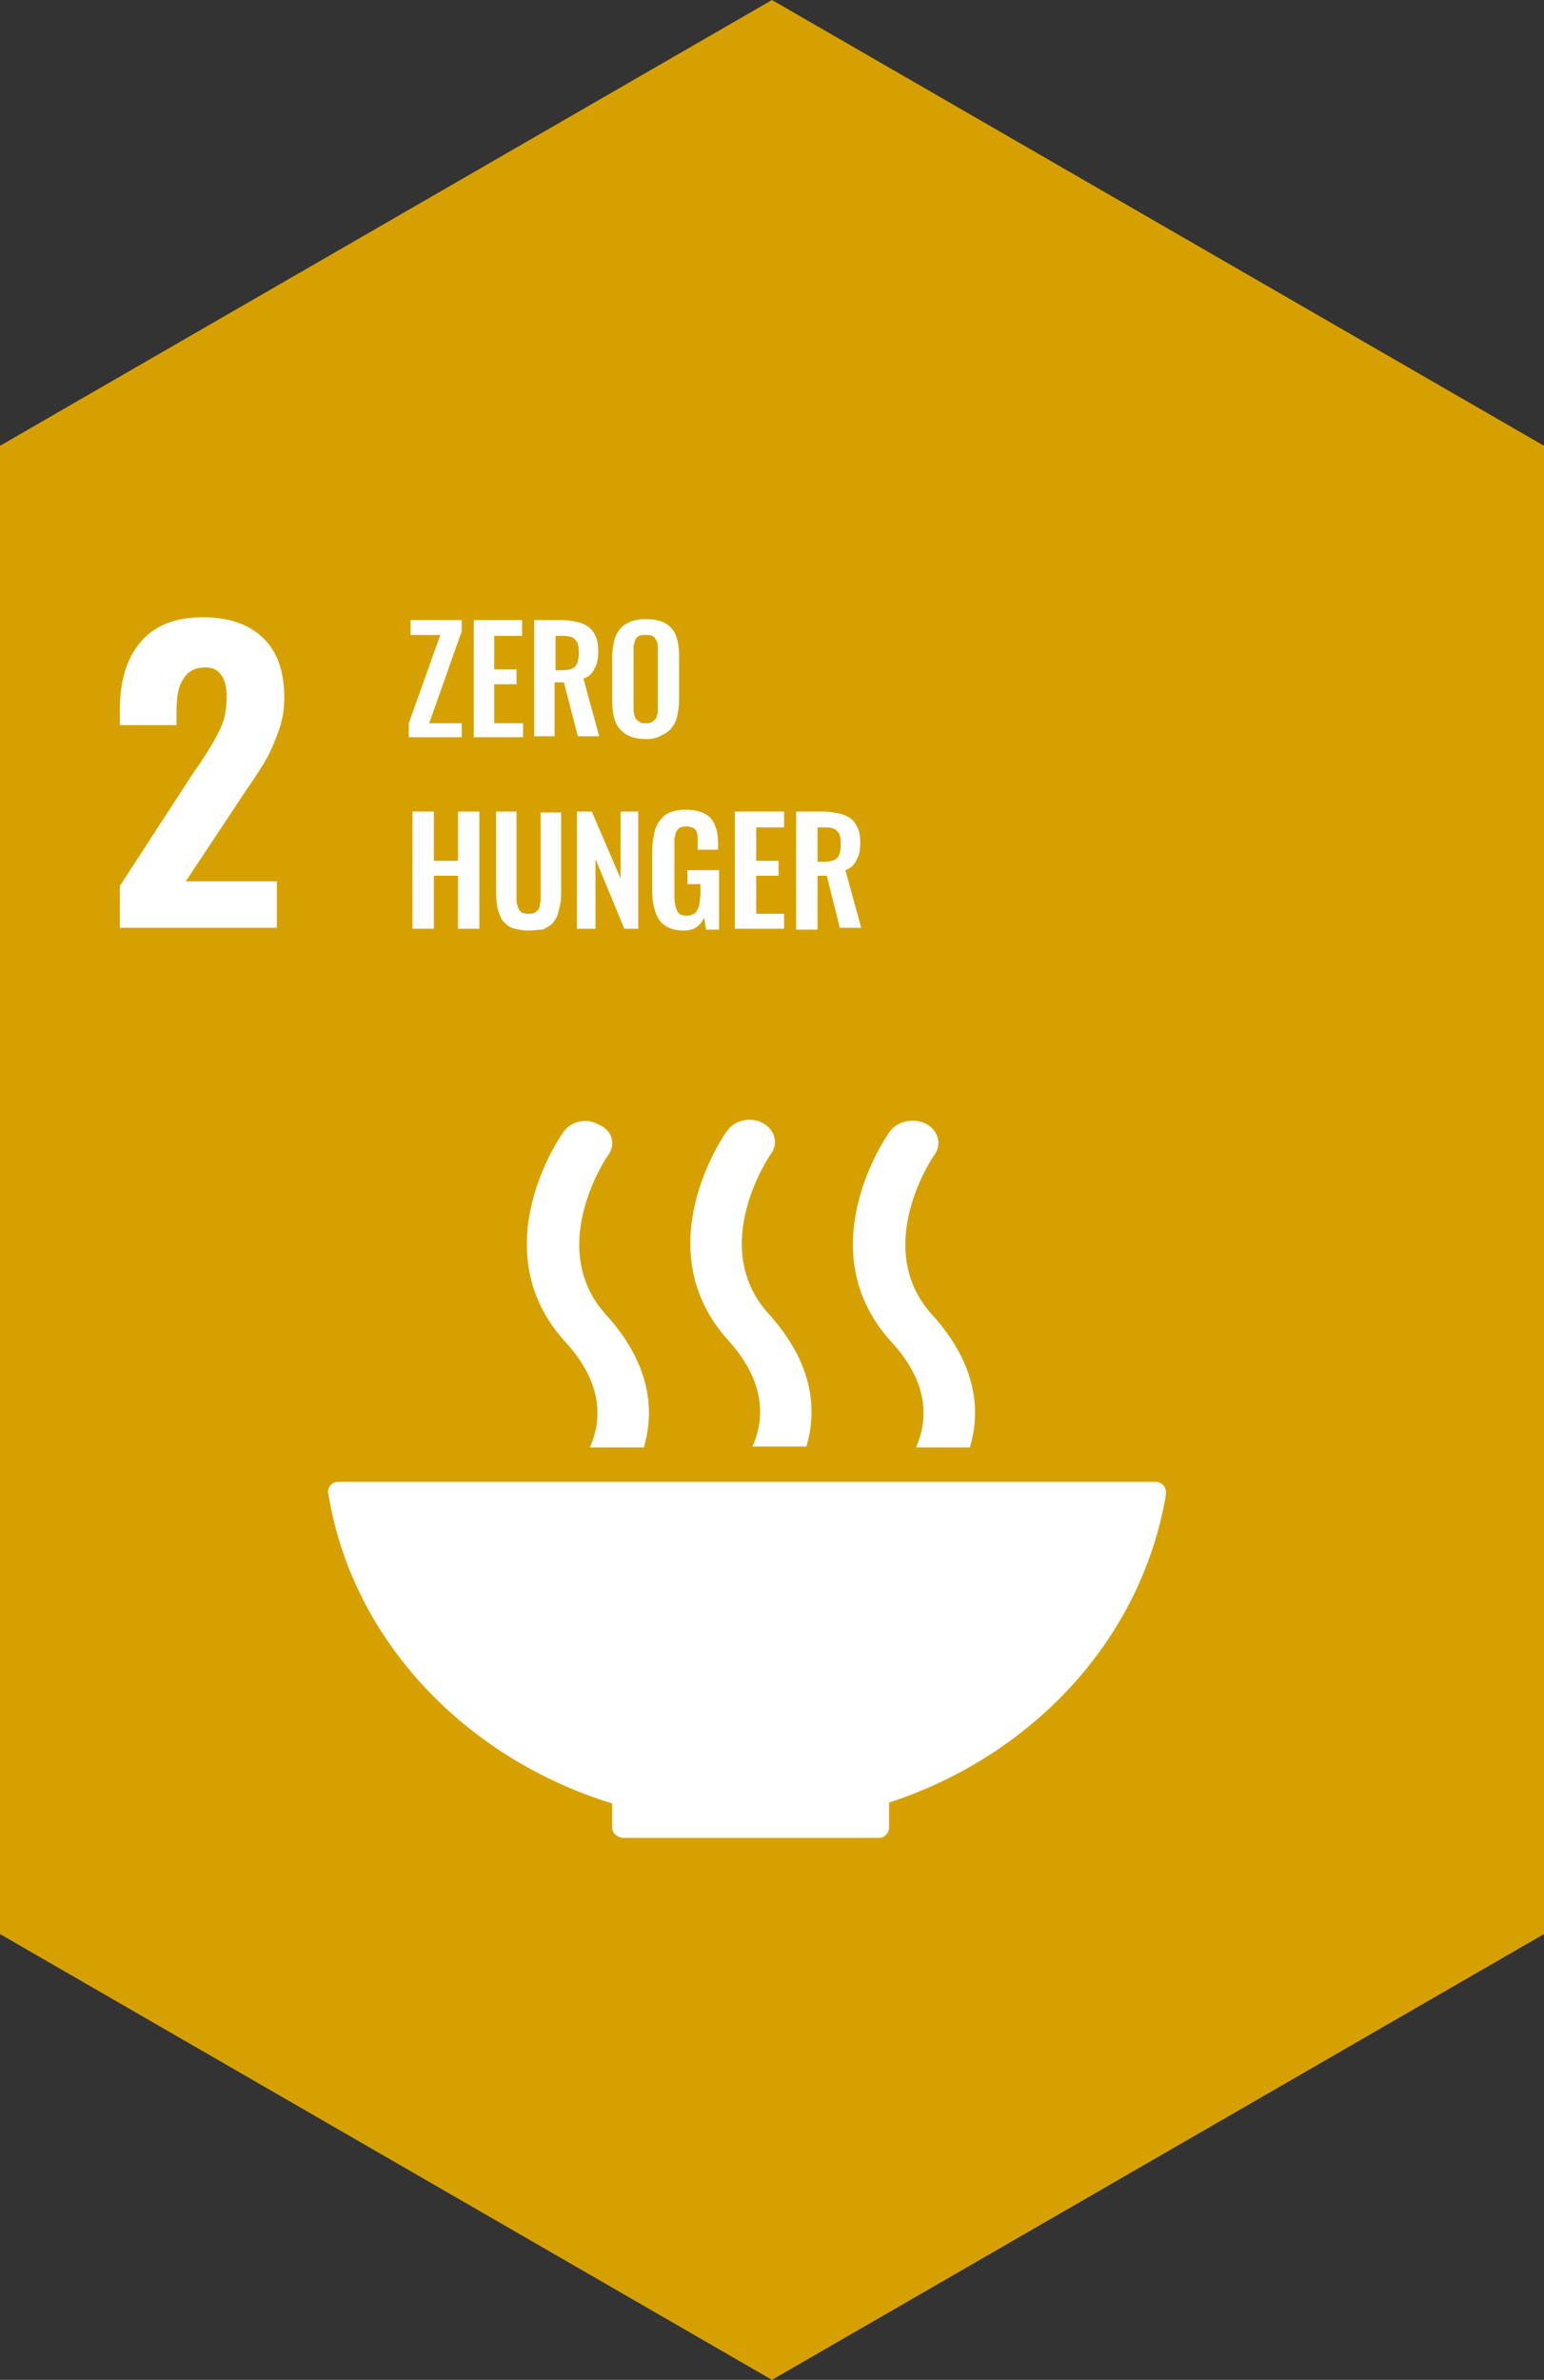
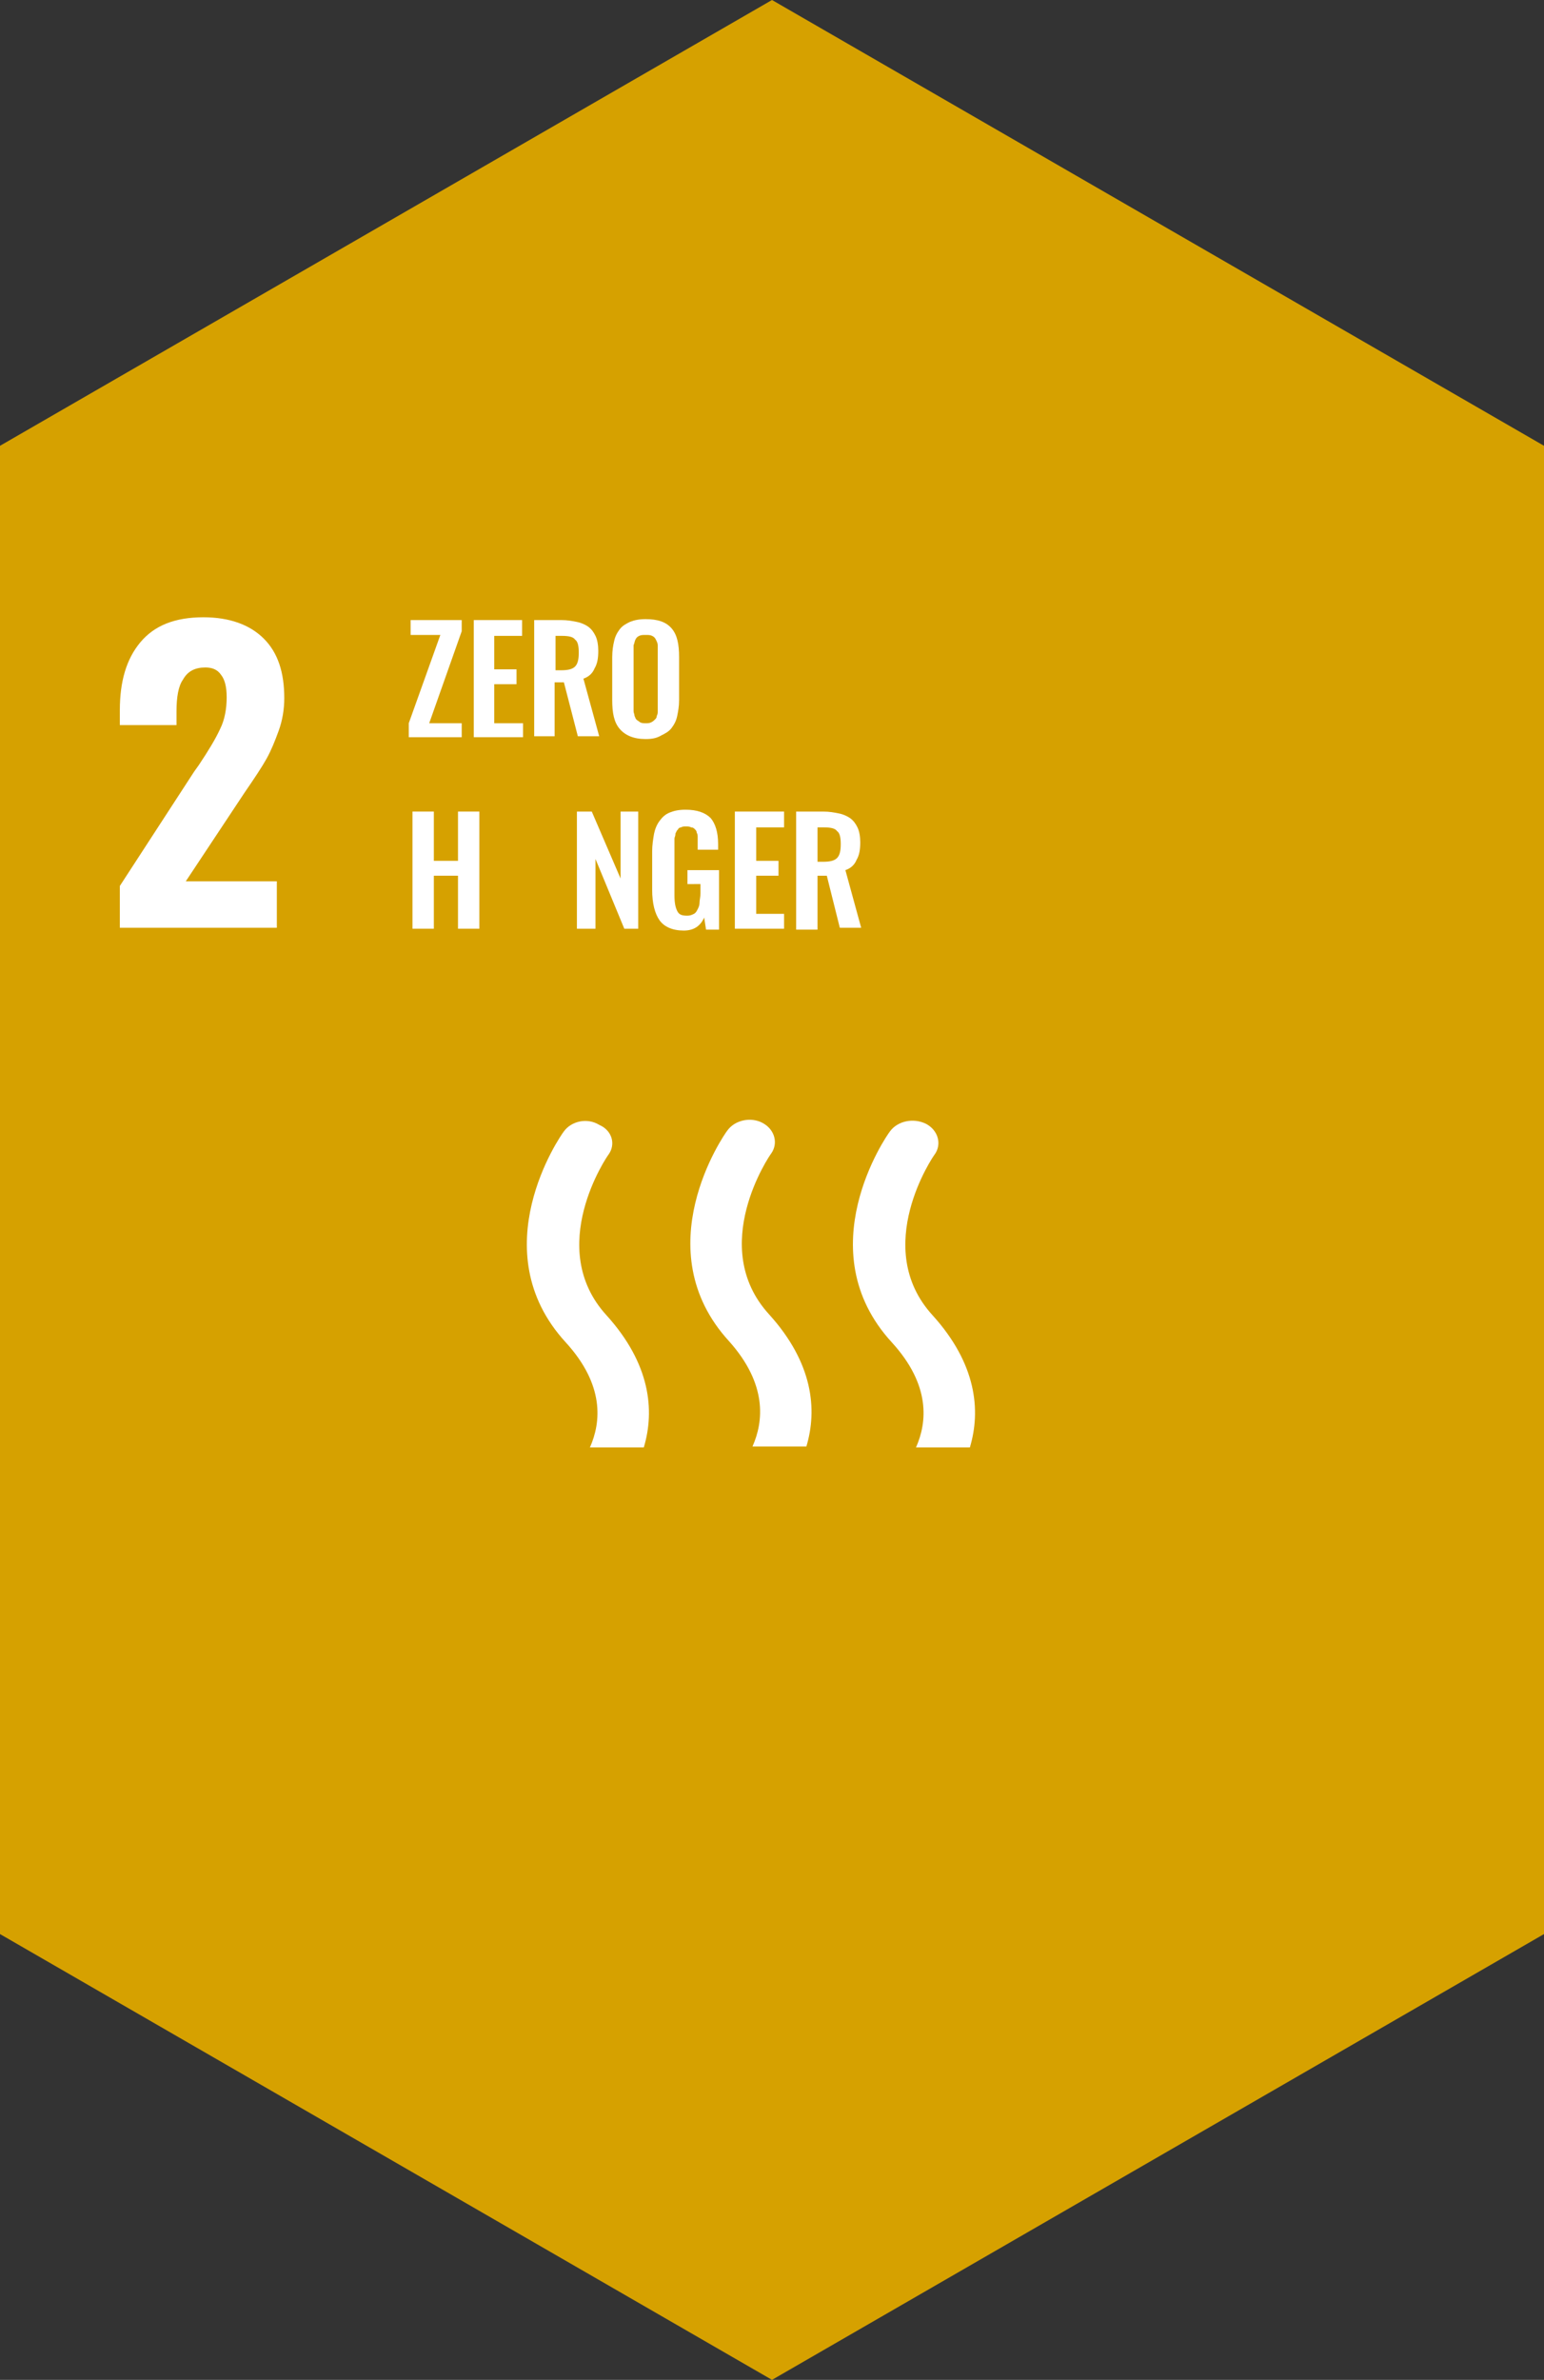
<svg xmlns="http://www.w3.org/2000/svg" xmlns:xlink="http://www.w3.org/1999/xlink" version="1.1" id="Слой_1" x="0px" y="0px" viewBox="0 0 166.2 256" style="enable-background:new 0 0 166.2 256;" xml:space="preserve">
  <rect x="0" y="0" width="166.2" height="256" fill="#333333" stroke="none" />
  <style type="text/css">
	.st0{fill:#D6A100;}
	.st1{clip-path:url(#SVGID_2_);fill:#FFFFFF;}
	.st2{fill:#FFFFFF;}
	.st3{clip-path:url(#SVGID_4_);fill:#FFFFFF;}
	.st4{clip-path:url(#SVGID_6_);fill:#FFFFFF;}
	.st5{clip-path:url(#SVGID_8_);fill:#FFFFFF;}
	.st6{clip-path:url(#SVGID_10_);fill:#FFFFFF;}
</style>
  <polygon class="st0" points="83.1,0 -0.6,48.3 -0.6,207.7 83.1,256 166.8,207.7 166.8,48.3 " />
  <g>
    <defs>
      <rect id="SVGID_1_" x="-0.6" y="0" width="167.4" height="256" />
    </defs>
    <clipPath id="SVGID_2_">
      <use xlink:href="#SVGID_1_" style="overflow:visible;" />
    </clipPath>
-     <path class="st1" d="M65.9,194v2.4c0,0,0,0,0,0.1c0,0,0,0,0,0.1c0,0.6,0.5,1,1.1,1.1c0,0,0,0,0,0c0,0,0,0,0,0h27.6c0,0,0,0,0,0   c0,0,0,0,0,0c0.6,0,1.1-0.5,1.1-1.1l0,0l0,0v-2.7c15.6-5.1,27.2-17.7,29.8-33.1c0,0,0-0.1,0-0.1c0-0.1,0-0.1,0-0.2   c0-0.6-0.5-1.1-1.1-1.1H36.9h-0.5c-0.6,0-1.1,0.5-1.1,1.1l0.1,0.5C38,176.4,50,189.1,65.9,194" />
    <path class="st1" d="M95.8,121.7c-0.4,0.5-8.9,12.8,0.2,22.7c4.2,4.6,3.8,8.6,2.6,11.3h5.8c1.2-4,0.7-9-4-14.2   c-6.7-7.3,0.1-17.2,0.2-17.3c0.8-1.1,0.4-2.6-0.9-3.3C98.3,120.2,96.6,120.6,95.8,121.7" />
    <path class="st1" d="M81,155.6h5.8c1.2-4,0.7-9-4-14.2c-6.7-7.3,0.1-17.2,0.2-17.3c0.8-1.1,0.4-2.6-0.9-3.3c-1.3-0.7-3-0.3-3.8,0.8   c-0.4,0.5-8.9,12.8,0.2,22.7C82.6,148.9,82.2,152.9,81,155.6" />
    <path class="st1" d="M60.7,121.7c-0.4,0.5-8.9,12.8,0.2,22.7c4.2,4.6,3.8,8.6,2.6,11.3h5.8c1.2-4,0.7-9-4-14.2   c-6.7-7.3,0.1-17.2,0.2-17.3c0.8-1.1,0.4-2.6-1-3.2C63.2,120.2,61.5,120.6,60.7,121.7" />
    <path class="st1" d="M12.9,95.3l8-12.3l0.5-0.7c1-1.5,1.8-2.8,2.3-3.9c0.5-1,0.7-2.2,0.7-3.4c0-1.1-0.2-1.9-0.6-2.4   c-0.4-0.6-1-0.8-1.7-0.8c-1.1,0-1.9,0.4-2.4,1.3C19.2,73.8,19,75,19,76.5V78h-6.1v-1.6c0-3.1,0.7-5.5,2.2-7.3   c1.5-1.8,3.7-2.7,6.8-2.7c2.8,0,5,0.8,6.5,2.3c1.5,1.5,2.2,3.6,2.2,6.4c0,1.2-0.2,2.4-0.6,3.5c-0.4,1.1-0.8,2.1-1.3,3   c-0.5,0.9-1.3,2.1-2.4,3.7l-6.3,9.5h9.8v5H12.9V95.3z" />
  </g>
  <polygon class="st2" points="44.2,66.7 44.2,68.3 47.4,68.3 44,77.8 44,79.3 49.7,79.3 49.7,77.8 46.2,77.8 49.7,67.9 49.7,66.7 " />
  <polygon class="st2" points="51,66.7 51,79.3 56.3,79.3 56.3,77.8 53.2,77.8 53.2,73.6 55.6,73.6 55.6,72 53.2,72 53.2,68.4   56.2,68.4 56.2,66.7 " />
  <g>
    <defs>
      <rect id="SVGID_3_" x="-0.6" y="0" width="167.4" height="256" />
    </defs>
    <clipPath id="SVGID_4_">
      <use xlink:href="#SVGID_3_" style="overflow:visible;" />
    </clipPath>
    <path class="st3" d="M57.5,79.3V66.7h2.9c0.7,0,1.2,0.1,1.7,0.2c0.5,0.1,0.9,0.3,1.2,0.5c0.4,0.3,0.6,0.6,0.8,1   c0.2,0.4,0.3,1,0.3,1.6c0,0.8-0.1,1.4-0.4,1.9c-0.2,0.5-0.6,0.9-1.2,1.1l1.7,6.2h-2.3l-1.5-5.8h-1v5.8H57.5z M59.8,72.1h0.6   c0.7,0,1.2-0.1,1.5-0.4c0.3-0.3,0.4-0.8,0.4-1.5c0-0.7-0.1-1.2-0.4-1.4c-0.2-0.3-0.7-0.4-1.4-0.4h-0.7V72.1z" />
    <path class="st3" d="M69.5,79.5c-1.3,0-2.2-0.4-2.8-1.1c-0.6-0.7-0.8-1.7-0.8-3.1v-4.6c0-0.7,0.1-1.3,0.2-1.7   c0.1-0.5,0.3-0.9,0.6-1.3c0.3-0.4,0.7-0.6,1.1-0.8c0.5-0.2,1-0.3,1.7-0.3c1.3,0,2.2,0.3,2.8,1c0.6,0.7,0.8,1.7,0.8,3.1v4.6   c0,0.7-0.1,1.2-0.2,1.7c-0.1,0.5-0.3,0.9-0.6,1.3c-0.3,0.4-0.7,0.6-1.1,0.8C70.7,79.4,70.2,79.5,69.5,79.5 M68.9,77.7   c0.2,0.1,0.4,0.1,0.6,0.1c0.2,0,0.4,0,0.6-0.1c0.2-0.1,0.3-0.2,0.4-0.3c0.1-0.1,0.2-0.2,0.2-0.4c0.1-0.2,0.1-0.3,0.1-0.5   c0-0.2,0-0.4,0-0.6v-5.7c0-0.3,0-0.6,0-0.8c0-0.2-0.1-0.4-0.2-0.6c-0.1-0.2-0.2-0.3-0.4-0.4c-0.2-0.1-0.4-0.1-0.7-0.1   c-0.3,0-0.5,0-0.7,0.1c-0.2,0.1-0.3,0.2-0.4,0.4c-0.1,0.2-0.1,0.4-0.2,0.6c0,0.2,0,0.5,0,0.8v5.7c0,0.2,0,0.4,0,0.6   c0,0.2,0.1,0.3,0.1,0.5c0.1,0.2,0.1,0.3,0.2,0.4C68.6,77.5,68.8,77.6,68.9,77.7" />
  </g>
  <polygon class="st2" points="49.3,87.3 49.3,92.6 46.7,92.6 46.7,87.3 44.4,87.3 44.4,99.9 46.7,99.9 46.7,94.2 49.3,94.2   49.3,99.9 51.6,99.9 51.6,87.3 " />
  <g>
    <defs>
      <rect id="SVGID_5_" x="-0.6" y="0" width="167.4" height="256" />
    </defs>
    <clipPath id="SVGID_6_">
      <use xlink:href="#SVGID_5_" style="overflow:visible;" />
    </clipPath>
-     <path class="st4" d="M56.9,100.1c-0.6,0-1-0.1-1.5-0.2c-0.4-0.1-0.8-0.3-1-0.6c-0.3-0.2-0.5-0.5-0.6-0.9c-0.2-0.4-0.3-0.8-0.3-1.2   c-0.1-0.4-0.1-0.9-0.1-1.5v-8.4h2.2v8.6c0,0.3,0,0.5,0,0.8s0,0.4,0.1,0.7s0.1,0.4,0.2,0.5c0.1,0.1,0.2,0.3,0.4,0.3   c0.2,0.1,0.4,0.1,0.6,0.1s0.4,0,0.6-0.1c0.2-0.1,0.3-0.2,0.4-0.3c0.1-0.1,0.2-0.3,0.2-0.5s0.1-0.4,0.1-0.6c0-0.2,0-0.5,0-0.8v-8.6   h2.2v8.4c0,0.6,0,1.1-0.1,1.5c-0.1,0.4-0.2,0.8-0.3,1.2c-0.2,0.4-0.4,0.7-0.6,0.9s-0.6,0.4-1,0.6C57.9,100,57.4,100.1,56.9,100.1" />
  </g>
  <polygon class="st2" points="66.8,87.3 66.8,94.5 63.7,87.3 62.1,87.3 62.1,99.9 64.1,99.9 64.1,92.4 67.2,99.9 68.7,99.9   68.7,87.3 " />
  <g>
    <defs>
      <rect id="SVGID_7_" x="-0.6" y="0" width="167.4" height="256" />
    </defs>
    <clipPath id="SVGID_8_">
      <use xlink:href="#SVGID_7_" style="overflow:visible;" />
    </clipPath>
    <path class="st5" d="M73.6,100.1c-1.2,0-2.1-0.4-2.6-1.1c-0.5-0.7-0.8-1.8-0.8-3.3v-4.1c0-0.7,0.1-1.3,0.2-1.9   c0.1-0.5,0.3-1,0.6-1.4c0.3-0.4,0.6-0.7,1.1-0.9c0.5-0.2,1-0.3,1.7-0.3c1.2,0,2.1,0.3,2.7,0.9c0.5,0.6,0.8,1.5,0.8,2.8v0.6h-2.2   v-0.6c0-0.3,0-0.5,0-0.7c0-0.2,0-0.4-0.1-0.5c0-0.2-0.1-0.3-0.2-0.4c-0.1-0.1-0.2-0.2-0.4-0.2c-0.2-0.1-0.3-0.1-0.6-0.1   c-0.2,0-0.3,0-0.5,0.1c-0.1,0-0.3,0.1-0.3,0.2c-0.1,0.1-0.2,0.2-0.2,0.3c-0.1,0.1-0.1,0.2-0.1,0.3c0,0.1-0.1,0.3-0.1,0.4   c0,0.2,0,0.3,0,0.5c0,0.1,0,0.3,0,0.5v5.1c0,0.8,0.1,1.3,0.3,1.7c0.2,0.4,0.5,0.5,1.1,0.5c0.3,0,0.5-0.1,0.7-0.2   c0.2-0.1,0.3-0.3,0.4-0.5c0.1-0.2,0.2-0.4,0.2-0.7c0-0.3,0.1-0.6,0.1-1v-1H74v-1.5h3.4v6.4H76l-0.2-1.3   C75.4,99.6,74.7,100.1,73.6,100.1" />
  </g>
  <polygon class="st2" points="79.1,87.3 79.1,99.9 84.4,99.9 84.4,98.3 81.4,98.3 81.4,94.2 83.8,94.2 83.8,92.6 81.4,92.6 81.4,89   84.4,89 84.4,87.3 " />
  <g>
    <defs>
      <rect id="SVGID_9_" x="-0.6" y="0" width="167.4" height="256" />
    </defs>
    <clipPath id="SVGID_10_">
      <use xlink:href="#SVGID_9_" style="overflow:visible;" />
    </clipPath>
    <path class="st6" d="M85.7,99.9V87.3h2.9c0.7,0,1.2,0.1,1.7,0.2c0.5,0.1,0.9,0.3,1.2,0.5c0.4,0.3,0.6,0.6,0.8,1   c0.2,0.4,0.3,1,0.3,1.6c0,0.8-0.1,1.4-0.4,1.9c-0.2,0.5-0.6,0.9-1.2,1.1l1.7,6.2h-2.3L89,94.2h-1v5.8H85.7z M88,92.7h0.6   c0.7,0,1.2-0.1,1.5-0.4c0.3-0.3,0.4-0.8,0.4-1.5c0-0.7-0.1-1.2-0.4-1.4c-0.2-0.3-0.7-0.4-1.4-0.4H88V92.7z" />
  </g>
</svg>